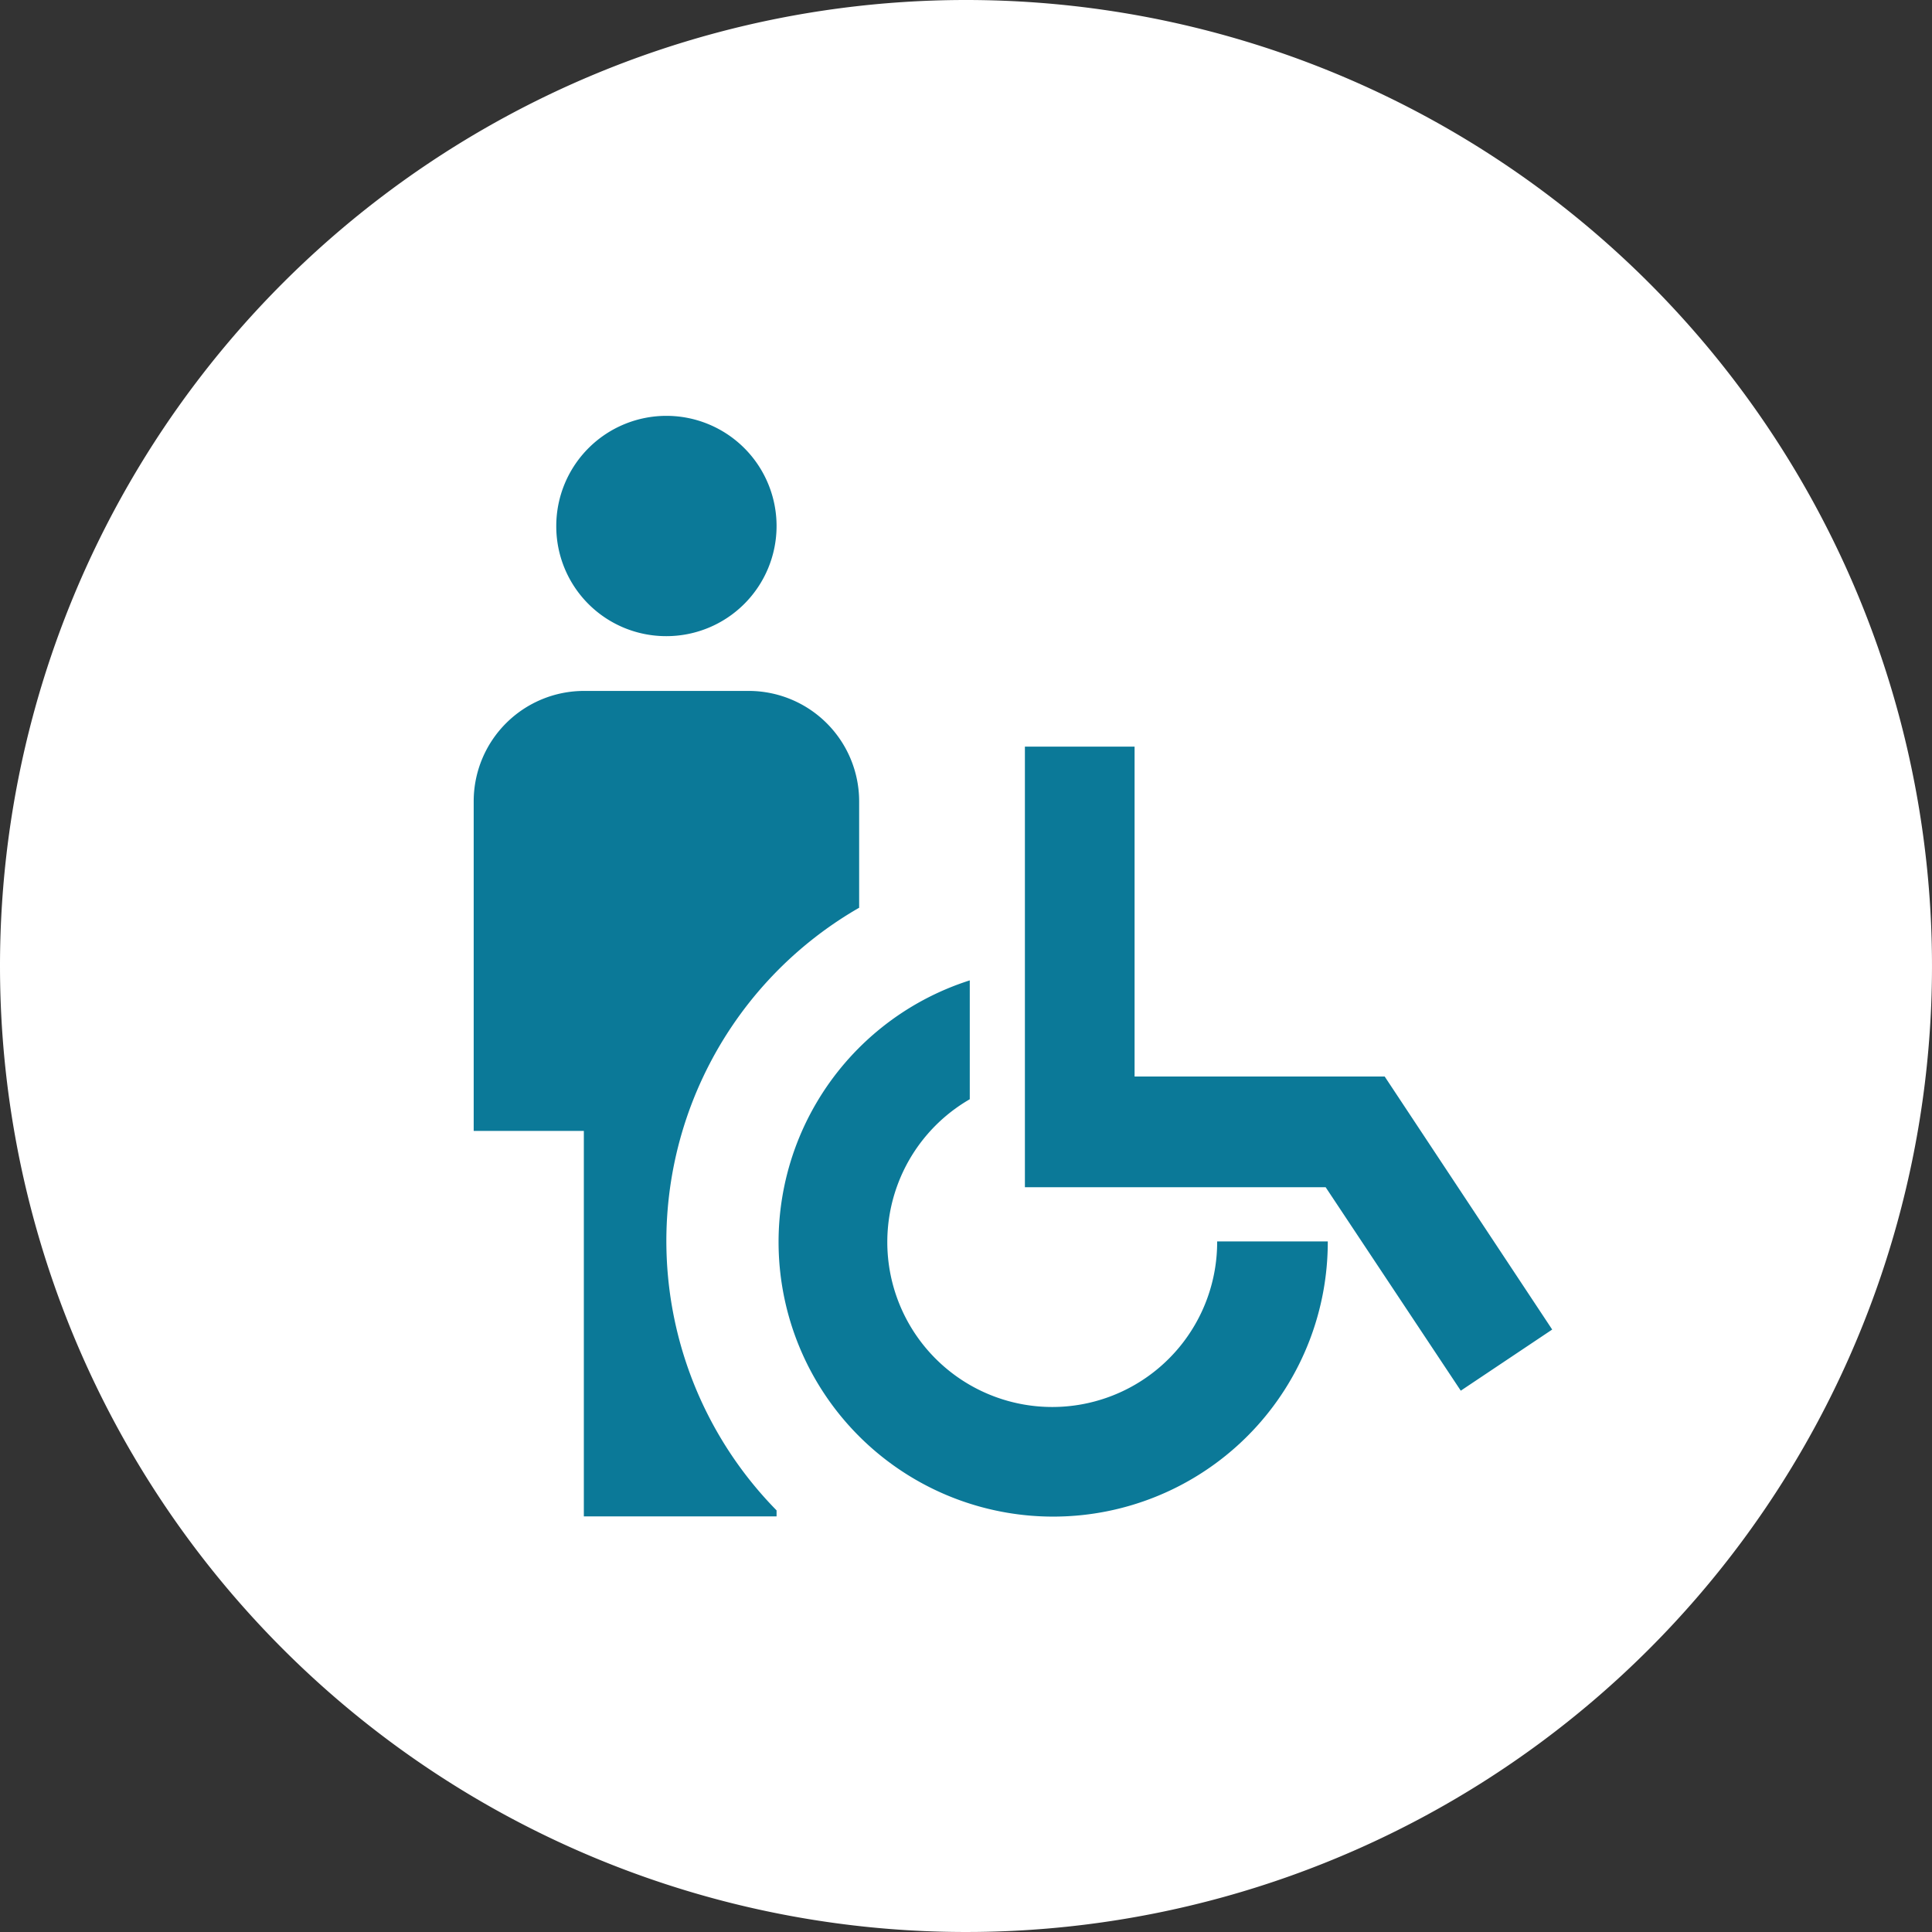
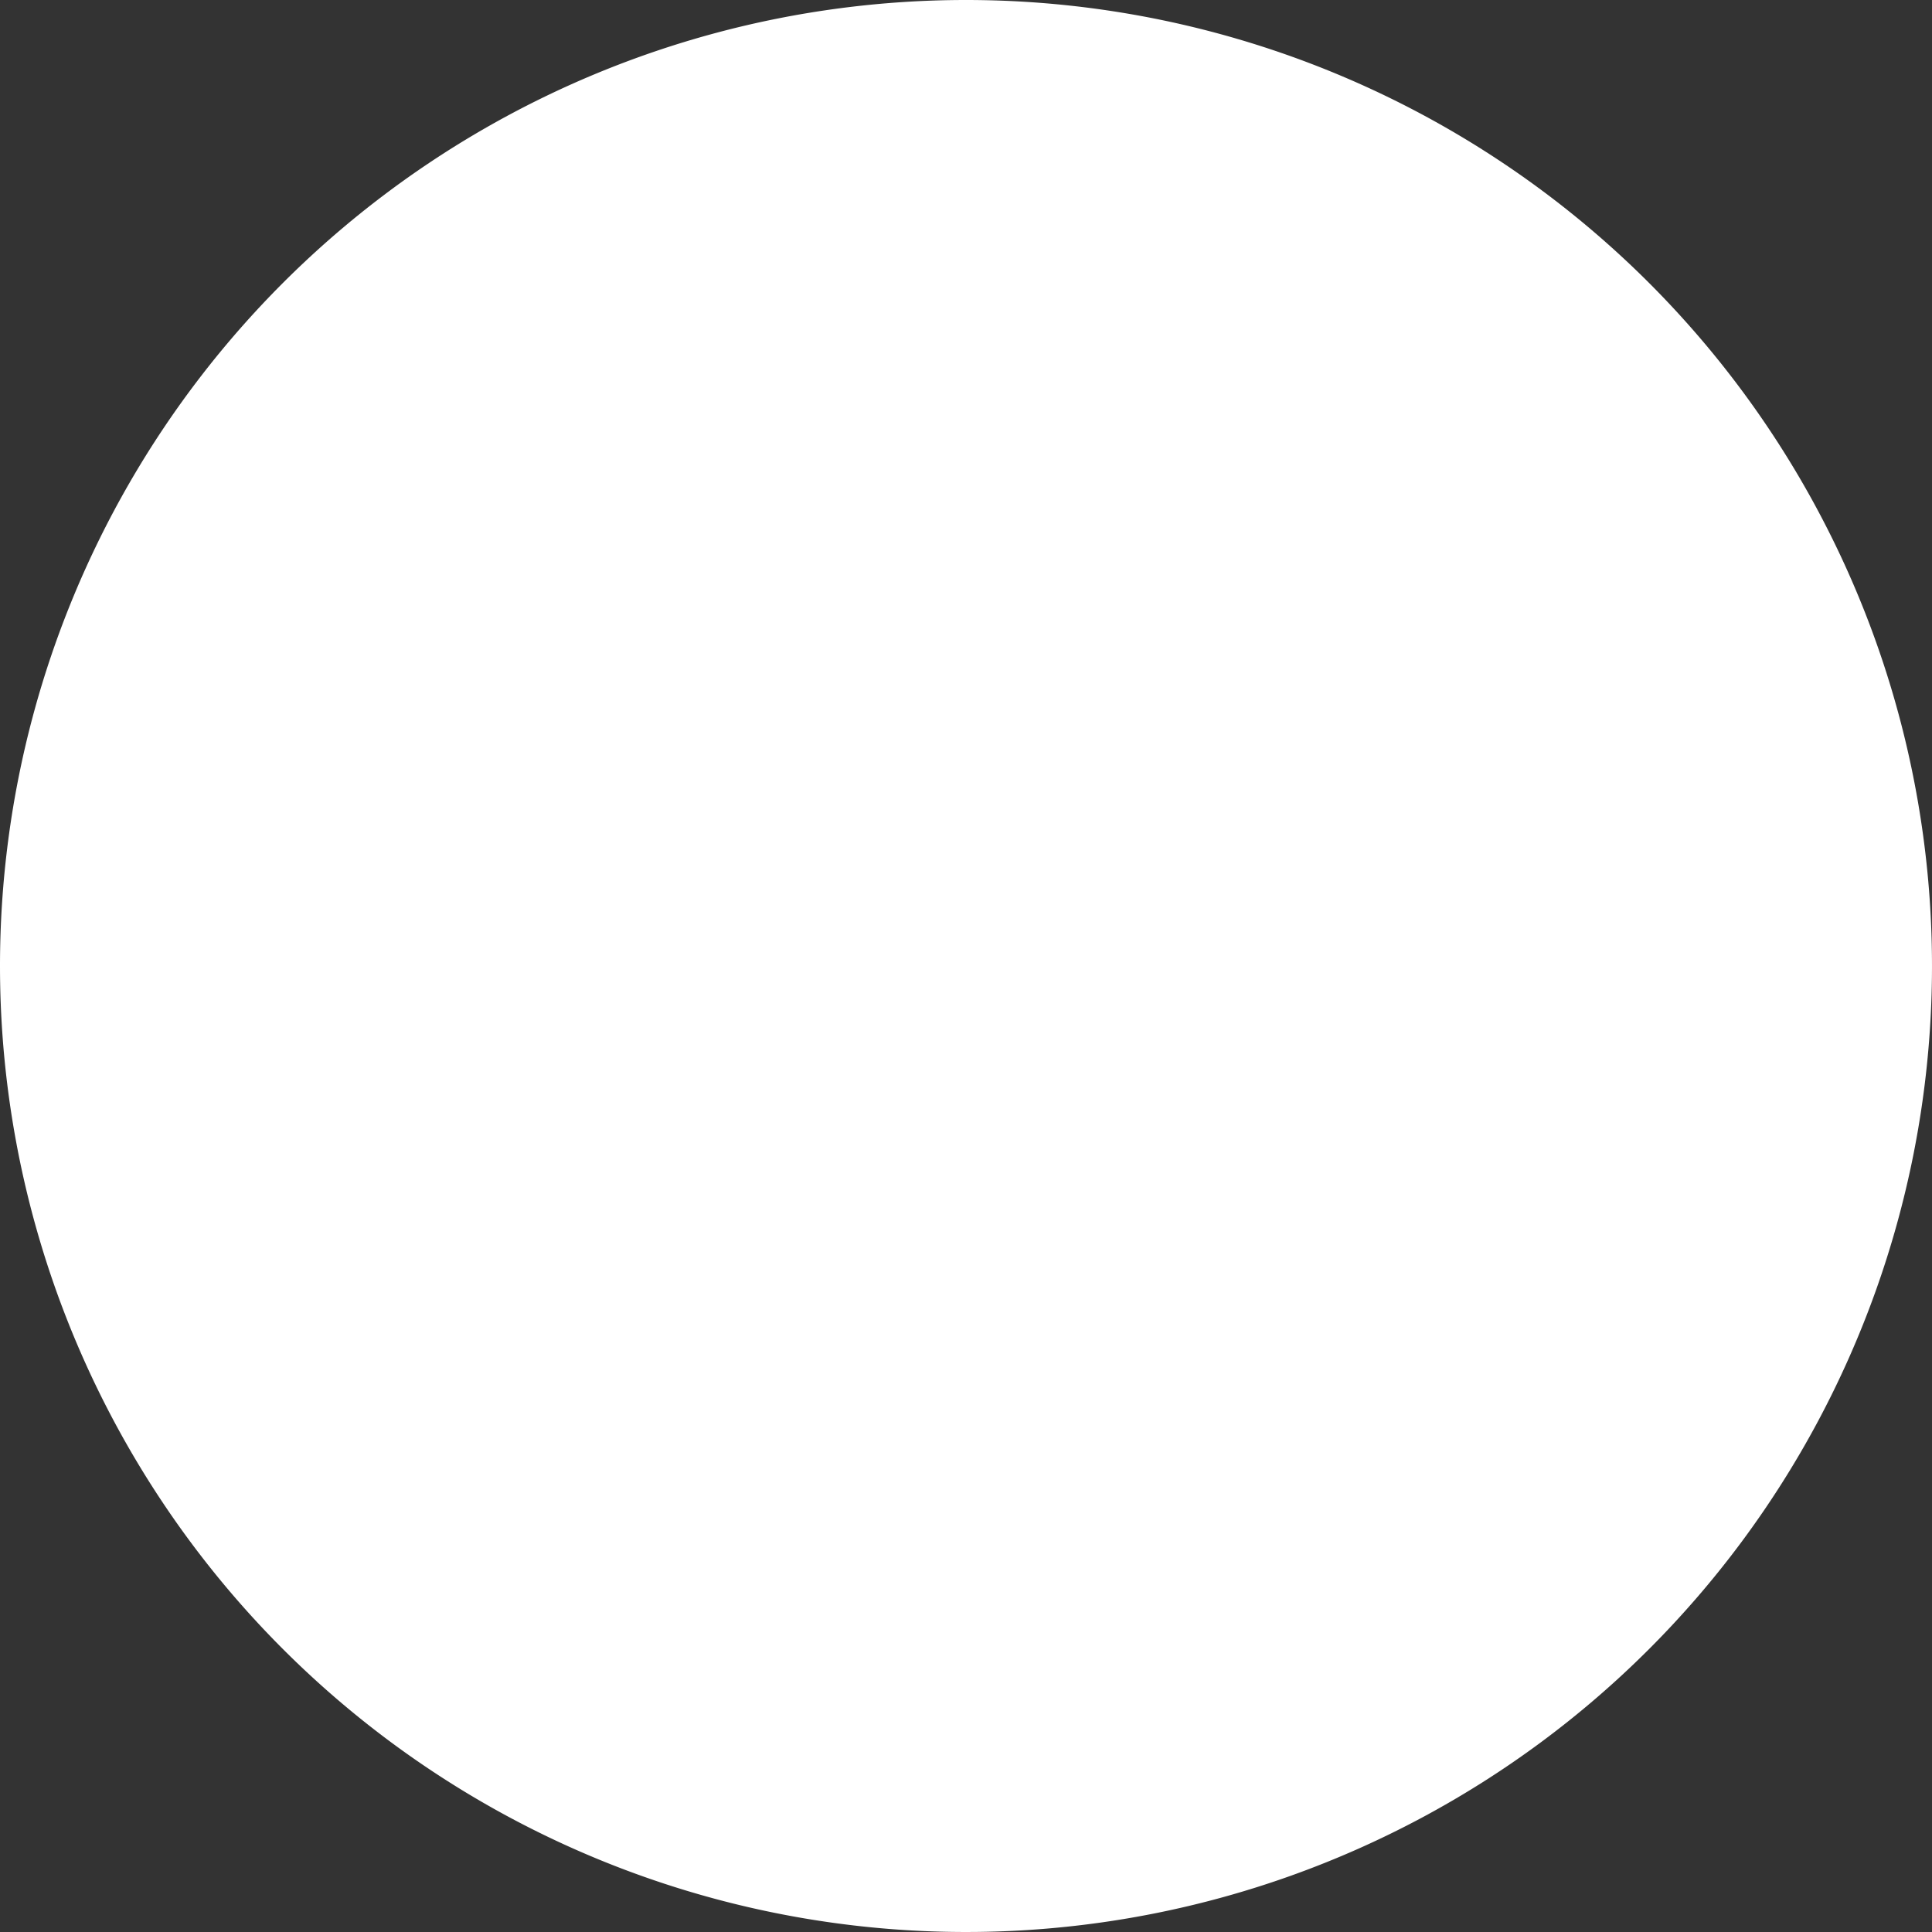
<svg xmlns="http://www.w3.org/2000/svg" viewBox="0 0 164 164">
  <rect x="0" y="0" width="164" height="164" fill="#333333" stroke="none" />
  <defs>
    <style>.cls-1{fill:#fff;fill-rule:evenodd;}.cls-2{fill:#0b7998;}</style>
  </defs>
  <g id="レイヤー_2" data-name="レイヤー 2">
    <g id="文字">
      <path class="cls-1" d="M82,0A82,82,0,1,1,0,82,82,82,0,0,1,82,0Z" />
-       <path class="cls-2" d="M47.22,44.6A9.35,9.35,0,1,1,56.57,54,9.32,9.32,0,0,1,47.22,44.6ZM72.93,77.09V68a9.38,9.38,0,0,0-9.35-9.35h-14A9.37,9.37,0,0,0,40.21,68V96h9.35v32.72H65.92v-.51a32.63,32.63,0,0,1,7-51.15Zm30.39,28.29a14,14,0,1,1-21-12.07V83.22a23.31,23.31,0,1,0,30.39,22.16Zm14.22-14H96.31v-28H87v37.4h25.53L124,118.05l7.76-5.19Z" />
    </g>
  </g>
</svg>